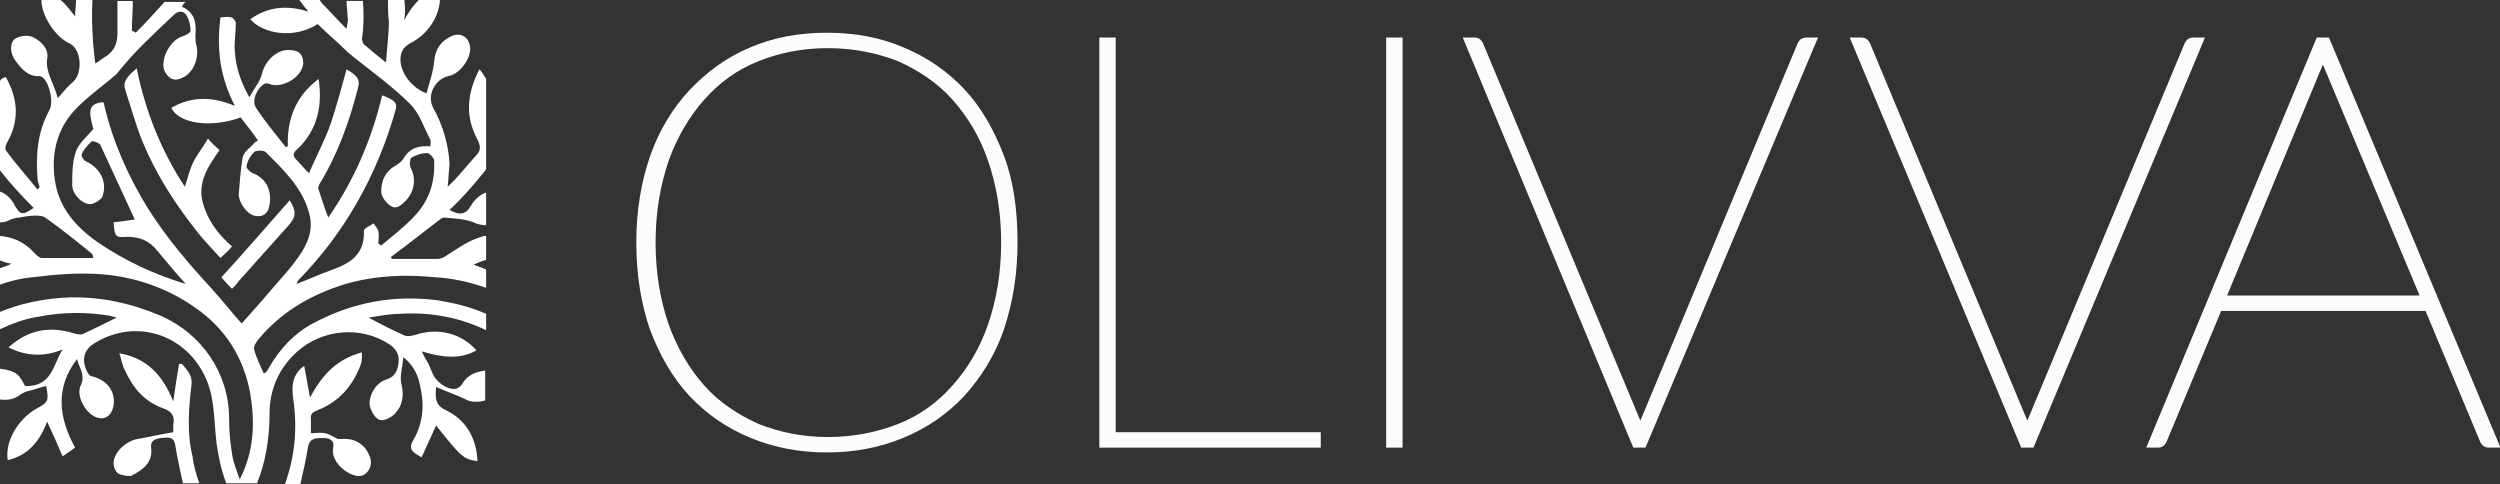
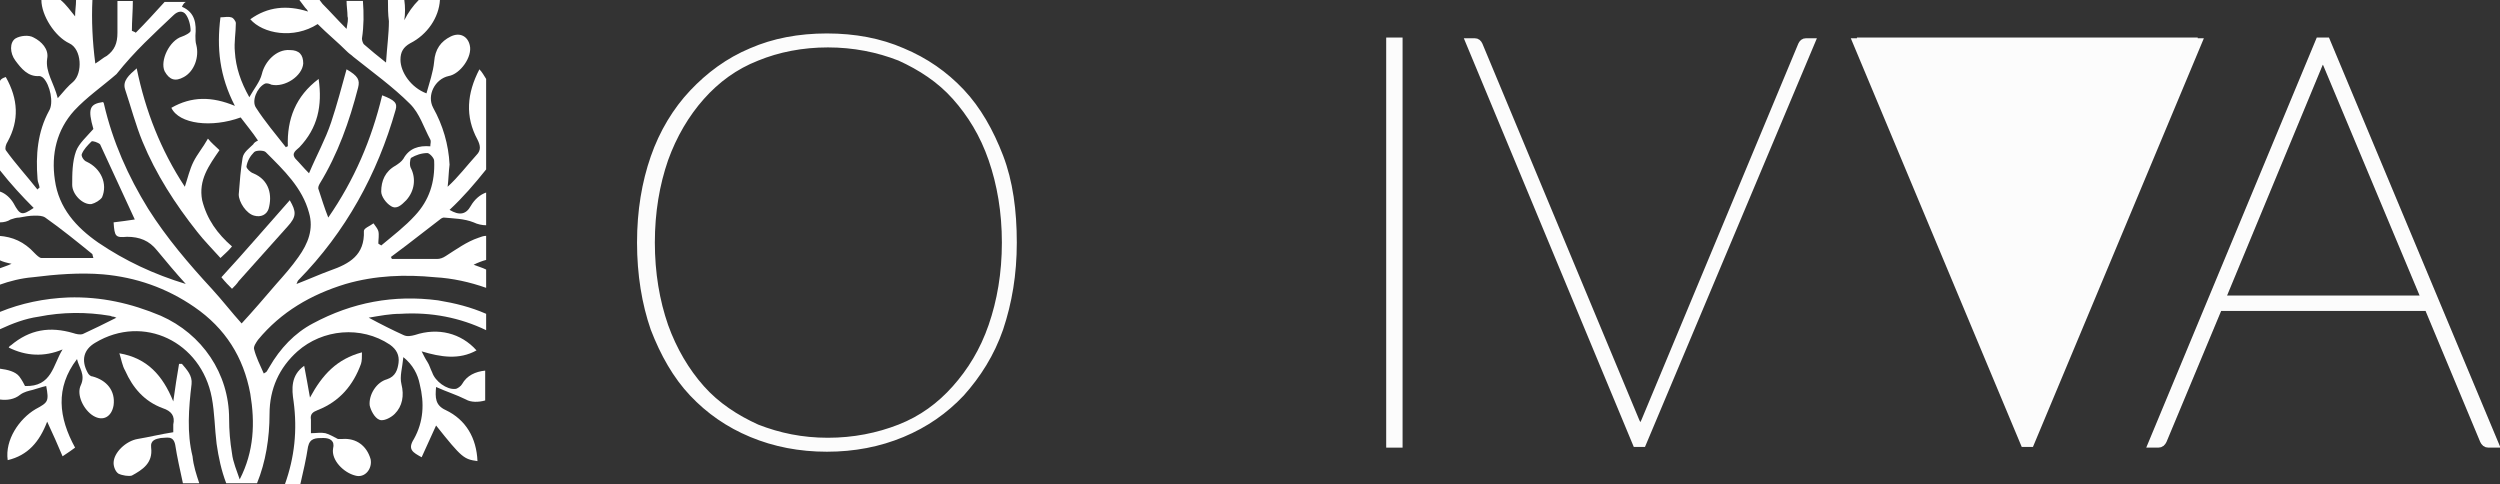
<svg xmlns="http://www.w3.org/2000/svg" id="Capa_1" x="0px" y="0px" viewBox="0 0 259.7 50.3" style="enable-background:new 0 0 259.7 50.3;" xml:space="preserve">
  <rect x="0" y="0" width="259.7" height="50.3" fill="#333333" stroke="none" />
  <style type="text/css">	.st0{fill:#FCFCFC;stroke:#FCFCFC;stroke-miterlimit:10;}	.st1{fill:#FCFCFC;stroke:#FCFCFC;stroke-width:0.85;stroke-miterlimit:10;}	.st2{fill:#FFFFFF;}</style>
  <g>
-     <path class="st0" d="M105.2,25.2c0,3.3-0.5,6.2-1.4,8.9c-0.9,2.6-2.3,4.8-4,6.7c-1.7,1.8-3.7,3.2-6.1,4.2c-2.4,1-5,1.5-7.8,1.5  c-2.8,0-5.4-0.5-7.8-1.5c-2.4-1-4.4-2.4-6.1-4.2c-1.7-1.8-3-4.1-4-6.7c-0.9-2.6-1.4-5.6-1.4-8.9c0-3.3,0.5-6.2,1.4-8.8  c0.9-2.6,2.3-4.9,4-6.7c1.7-1.8,3.7-3.3,6.1-4.3c2.3-1,4.9-1.5,7.8-1.5c2.9,0,5.5,0.5,7.8,1.5c2.4,1,4.4,2.4,6.1,4.2  c1.7,1.8,3,4.1,4,6.7C104.8,18.9,105.2,21.9,105.2,25.2 M104.5,25.2c0-3.2-0.5-6.1-1.4-8.7c-0.9-2.6-2.2-4.7-3.8-6.5  c-1.6-1.8-3.6-3.1-5.8-4.1C91.2,5,88.7,4.5,86,4.5c-2.7,0-5.2,0.5-7.4,1.4c-2.3,0.9-4.2,2.3-5.8,4.1c-1.6,1.8-2.9,4-3.8,6.5  c-0.9,2.6-1.4,5.5-1.4,8.7c0,3.2,0.5,6.1,1.4,8.7c0.9,2.5,2.2,4.7,3.8,6.5c1.6,1.8,3.6,3.1,5.8,4.1c2.3,0.9,4.7,1.4,7.4,1.4  c2.7,0,5.2-0.5,7.5-1.4c2.3-0.9,4.2-2.3,5.8-4.1c1.6-1.8,2.9-3.9,3.8-6.5C104,31.3,104.5,28.4,104.5,25.2" />
    <path class="st1" d="M105.2,25.2c0,3.3-0.5,6.2-1.4,8.9c-0.9,2.6-2.3,4.8-4,6.7c-1.7,1.8-3.7,3.2-6.1,4.2c-2.4,1-5,1.5-7.8,1.5  c-2.8,0-5.4-0.5-7.8-1.5c-2.4-1-4.4-2.4-6.1-4.2c-1.7-1.8-3-4.1-4-6.7c-0.9-2.6-1.4-5.6-1.4-8.9c0-3.3,0.5-6.2,1.4-8.8  c0.9-2.6,2.3-4.9,4-6.7c1.7-1.8,3.7-3.3,6.1-4.3c2.3-1,4.9-1.5,7.8-1.5c2.9,0,5.5,0.5,7.8,1.5c2.4,1,4.4,2.4,6.1,4.2  c1.7,1.8,3,4.1,4,6.7C104.8,18.9,105.2,21.9,105.2,25.2z M104.5,25.2c0-3.2-0.5-6.1-1.4-8.7c-0.9-2.6-2.2-4.7-3.8-6.5  c-1.6-1.8-3.6-3.1-5.8-4.1C91.2,5,88.7,4.5,86,4.5c-2.7,0-5.2,0.5-7.4,1.4c-2.3,0.9-4.2,2.3-5.8,4.1c-1.6,1.8-2.9,4-3.8,6.5  c-0.9,2.6-1.4,5.5-1.4,8.7c0,3.2,0.5,6.1,1.4,8.7c0.9,2.5,2.2,4.7,3.8,6.5c1.6,1.8,3.6,3.1,5.8,4.1c2.3,0.9,4.7,1.4,7.4,1.4  c2.7,0,5.2-0.5,7.5-1.4c2.3-0.9,4.2-2.3,5.8-4.1c1.6-1.8,2.9-3.9,3.8-6.5C104,31.3,104.5,28.4,104.5,25.2z" />
-     <polygon class="st0" points="115.4,45.4 136.7,45.4 136.7,46 114.7,46 114.7,4.4 115.4,4.4  " />
-     <polygon class="st1" points="115.4,45.4 136.7,45.4 136.7,46 114.7,46 114.7,4.4 115.4,4.4  " />
    <rect x="144.5" y="4.4" class="st0" width="0.7" height="41.6" />
    <rect x="144.5" y="4.4" class="st1" width="0.7" height="41.6" />
-     <path class="st0" d="M152.7,4.4h0.5c0.2,0,0.3,0.1,0.4,0.3l16.3,39.1c0.1,0.2,0.2,0.4,0.3,0.6c0.1,0.2,0.1,0.4,0.2,0.6  c0.1-0.2,0.1-0.4,0.2-0.6c0.1-0.2,0.2-0.4,0.3-0.6l16.3-39.1c0.1-0.2,0.2-0.3,0.4-0.3h0.5L170.6,46h-0.6L152.7,4.4z" />
    <path class="st1" d="M152.7,4.4h0.5c0.2,0,0.3,0.1,0.4,0.3l16.3,39.1c0.1,0.2,0.2,0.4,0.3,0.6c0.1,0.2,0.1,0.4,0.2,0.6  c0.1-0.2,0.1-0.4,0.2-0.6c0.1-0.2,0.2-0.4,0.3-0.6l16.3-39.1c0.1-0.2,0.2-0.3,0.4-0.3h0.5L170.6,46h-0.6L152.7,4.4z" />
-     <path class="st0" d="M192.9,4.4h0.5c0.2,0,0.3,0.1,0.4,0.3l16.3,39.1c0.1,0.2,0.2,0.4,0.3,0.6c0.1,0.2,0.1,0.4,0.2,0.6  c0.1-0.2,0.1-0.4,0.2-0.6c0.1-0.2,0.2-0.4,0.3-0.6l16.3-39.1c0.1-0.2,0.2-0.3,0.4-0.3h0.5L210.9,46h-0.6L192.9,4.4z" />
+     <path class="st0" d="M192.9,4.4h0.5c0.2,0,0.3,0.1,0.4,0.3l16.3,39.1c0.1,0.2,0.2,0.4,0.3,0.6c0.1,0.2,0.1,0.4,0.2,0.6  c0.1-0.2,0.1-0.4,0.2-0.6c0.1-0.2,0.2-0.4,0.3-0.6l16.3-39.1c0.1-0.2,0.2-0.3,0.4-0.3h0.5h-0.6L192.9,4.4z" />
    <path class="st1" d="M192.9,4.4h0.5c0.2,0,0.3,0.1,0.4,0.3l16.3,39.1c0.1,0.2,0.2,0.4,0.3,0.6c0.1,0.2,0.1,0.4,0.2,0.6  c0.1-0.2,0.1-0.4,0.2-0.6c0.1-0.2,0.2-0.4,0.3-0.6l16.3-39.1c0.1-0.2,0.2-0.3,0.4-0.3h0.5L210.9,46h-0.6L192.9,4.4z" />
    <path class="st0" d="M259,46h-0.5c-0.2,0-0.3-0.1-0.4-0.3l-5.8-13.9h-21.9l-5.8,13.9c-0.1,0.2-0.2,0.3-0.4,0.3h-0.5L241,4.4h0.6  L259,46z M230.6,31.2h21.5L241.8,6.6c-0.1-0.2-0.2-0.4-0.3-0.6c-0.1-0.2-0.1-0.4-0.2-0.6c-0.1,0.2-0.2,0.4-0.2,0.6  c-0.1,0.2-0.2,0.4-0.3,0.6L230.6,31.2z" />
    <path class="st1" d="M259,46h-0.5c-0.2,0-0.3-0.1-0.4-0.3l-5.8-13.9h-21.9l-5.8,13.9c-0.1,0.2-0.2,0.3-0.4,0.3h-0.5L241,4.4h0.6  L259,46z M230.6,31.2h21.5L241.8,6.6c-0.1-0.2-0.2-0.4-0.3-0.6c-0.1-0.2-0.1-0.4-0.2-0.6c-0.1,0.2-0.2,0.4-0.2,0.6  c-0.1,0.2-0.2,0.4-0.3,0.6L230.6,31.2z" />
  </g>
  <path class="st2" d="M19.9,39.9c0.1-0.9-0.5-1.5-1-2.1c-0.1,0-0.2,0-0.3,0c-0.2,1.2-0.4,2.4-0.6,3.9c-1.1-2.7-2.7-4.5-5.6-5 c0.2,0.6,0.3,1.3,0.6,1.8c0.8,1.8,2,3.2,3.9,3.9c0.9,0.3,1.3,0.8,1.1,1.7c0,0.2,0,0.5,0,0.8c-1.3,0.2-2.5,0.5-3.7,0.7 c-1.2,0.2-2.5,1.4-2.5,2.5c0,0.4,0.2,0.9,0.5,1.1c0.4,0.2,1.1,0.3,1.4,0.2c1.1-0.6,2.2-1.3,2-2.9c-0.1-0.8,0.5-0.9,1-1 c0.6,0,1.3-0.3,1.5,0.7c0.2,1.3,0.5,2.6,0.8,4h1.7c-0.3-0.9-0.6-1.8-0.7-2.8C19.4,45,19.6,42.4,19.9,39.9" />
  <path class="st2" d="M33.6,45.5c0.7,0,1.2,0.3,1,1.1c-0.2,1.2,1.1,2.5,2.3,2.8c1,0.3,1.8-0.7,1.6-1.7c-0.4-1.4-1.5-2.2-2.9-2.1 c-0.2,0-0.3,0-0.5,0c-0.4-0.2-0.9-0.5-1.3-0.6c-0.5-0.1-0.9,0-1.5,0c0-0.6,0-1,0-1.4c-0.1-0.6,0.2-0.8,0.7-1 c2.3-0.9,3.7-2.6,4.5-4.8c0.1-0.3,0.1-0.7,0.1-1.2c-2.6,0.7-4.1,2.3-5.4,4.7c-0.2-1.2-0.4-2.2-0.6-3.3c-1.4,1-1.3,2.4-1.1,3.7 c0.4,3,0.1,5.8-0.9,8.6h1.6c0.3-1.3,0.6-2.6,0.8-3.9C32.2,45.5,32.8,45.5,33.6,45.5" />
  <path class="st2" d="M1.4,21.1c-0.3-0.5-0.8-1-1.4-1.2v3.2c0.4,0,0.8-0.1,1.1-0.3c0.3-0.1,0.6-0.2,0.9-0.2c0.5-0.1,1.1-0.2,1.6-0.2 c0.4,0,0.8,0,1.1,0.2c1.7,1.2,3.3,2.5,4.9,3.8c0,0,0,0.1,0.1,0.4c-1.8,0-3.6,0-5.4,0c-0.2,0-0.5-0.3-0.7-0.5 c-1.1-1.2-2.3-1.7-3.7-1.8V27c0.4,0.2,0.8,0.3,1.3,0.4c-0.4,0.2-0.8,0.3-1.3,0.5v1.7c1.1-0.4,2.3-0.7,3.5-0.8 c2.4-0.3,4.9-0.5,7.3-0.3c3.4,0.3,6.6,1.4,9.5,3.4c3.2,2.2,5.1,5.2,5.8,9c0.5,3,0.4,6-1.1,8.9c-0.3-0.9-0.7-1.8-0.8-2.7 c-0.2-1.2-0.3-2.4-0.3-3.6c0-4.7-2.8-8.8-7.1-10.7c-3.1-1.3-6.2-2-9.6-1.9c-2.5,0.1-4.9,0.6-7.1,1.5v1.8c1.3-0.6,2.6-1.1,4-1.3 c2.5-0.5,5-0.5,7.4-0.1c0.1,0,0.2,0.1,0.4,0.1c0.1,0,0.2,0.1,0.3,0.1c-1.2,0.6-2.4,1.2-3.5,1.7c-0.3,0.1-0.7,0-1-0.1 c-2.4-0.7-4.5-0.4-6.5,1.3C1,35.9,1,36,0.9,36.1c1.8,0.9,3.7,1,5.6,0.2c-1,1.6-1.1,3.9-3.9,3.8c-0.1-0.2-0.3-0.6-0.6-1 c-0.4-0.5-1.2-0.7-2-0.8v3.2c0.7,0.1,1.5,0,2.1-0.5c0.4-0.3,0.9-0.4,1.3-0.5c0.4-0.1,0.9-0.3,1.4-0.4c0.3,1.6,0.2,1.7-1.1,2.4 c-1.7,1-3.2,3.2-2.9,5.3c2.1-0.5,3.3-1.9,4.1-4c0.6,1.3,1.1,2.4,1.6,3.6c0.6-0.4,0.9-0.6,1.3-0.9c-1.7-3.1-2.1-6.2,0.2-9.2 c0.2,0.9,0.9,1.6,0.4,2.7c-0.5,1,0.3,2.6,1.3,3.2c1,0.6,1.9,0.1,2.1-1.1c0.2-1.5-0.7-2.6-2.2-3c-0.2,0-0.4-0.2-0.5-0.4 c-0.7-1.3-0.4-2.4,0.8-3.1c5-3,11-0.1,12.1,5.7c0.3,1.6,0.3,3.2,0.5,4.8c0.2,1.4,0.5,2.8,1,4.1h3.2C27.6,48,28,45.5,28,43 c0-2.6,1-4.8,2.9-6.5c2.6-2.3,6.6-2.7,9.6-0.7c0.7,0.5,1,1.1,0.9,1.9c-0.1,0.7-0.3,1.4-1.2,1.7c-1.1,0.3-1.9,1.6-1.8,2.7 c0.1,0.5,0.5,1.3,1,1.5c0.4,0.2,1.2-0.2,1.6-0.6c0.8-0.8,1-1.9,0.7-3.1c-0.2-0.8,0.1-1.7,0.2-2.8c1,0.8,1.5,1.8,1.7,2.8 c0.5,2,0.4,3.9-0.6,5.7c-0.7,1.1-0.1,1.4,0.8,1.9c0.5-1.1,1-2.2,1.5-3.3c2.7,3.4,2.9,3.5,4.3,3.7c-0.1-2.4-1.2-4.3-3.3-5.3 c-1.1-0.5-1.1-1.3-1-2.4c1.1,0.5,2.1,0.8,3.1,1.3c0.5,0.3,1.3,0.3,2,0.1v-3.1c0,0,0,0,0,0c-1,0.1-1.9,0.5-2.4,1.4 c-0.1,0.2-0.5,0.5-0.7,0.5c-0.9,0.1-2.1-0.8-2.4-1.7c-0.2-0.4-0.3-0.8-0.5-1.1c-0.2-0.3-0.4-0.7-0.6-1.1c2,0.6,3.9,0.9,5.7-0.1 c-1.6-1.8-4-2.4-6.4-1.6c-0.4,0.1-0.8,0.2-1.2,0c-1.1-0.5-2.3-1.1-3.6-1.8c1.2-0.2,2.2-0.4,3.3-0.4c3.2-0.2,6.2,0.4,8.9,1.7v-1.7 c-1.6-0.7-3.2-1.1-5-1.4c-4.6-0.6-8.9,0.2-13,2.4c-1.9,1-3.4,2.6-4.5,4.5c-0.1,0.2-0.2,0.3-0.3,0.5c0,0-0.1,0.1-0.3,0.2 c-0.4-0.9-0.8-1.7-1-2.5c-0.1-0.3,0.2-0.7,0.4-1c2.4-2.9,5.5-4.7,9.1-5.8c3.1-0.9,6.2-1,9.3-0.7c1.8,0.1,3.6,0.5,5.3,1.1V28 c-0.4-0.2-0.8-0.3-1.3-0.5c0.4-0.2,0.9-0.4,1.3-0.5v-2.5c-0.3,0-0.5,0.1-0.8,0.2c-1.2,0.4-2.3,1.2-3.4,1.9c-0.3,0.2-0.6,0.3-0.9,0.3 c-1.6,0-3.1,0-4.7,0c0-0.1-0.1-0.2-0.1-0.2c0.5-0.4,1.1-0.8,1.6-1.2c1.2-0.9,2.3-1.8,3.5-2.7c0.1-0.1,0.3-0.2,0.4-0.2 c1,0.1,2.1,0.1,3.1,0.5c0.4,0.2,0.9,0.3,1.3,0.3V20c-0.6,0.2-1.2,0.7-1.6,1.4c-0.5,0.9-1.2,1-2.2,0.4c1.4-1.3,2.6-2.7,3.8-4.2V8.2 c-0.2-0.3-0.4-0.7-0.7-1c-1.3,2.5-1.5,4.9-0.2,7.3c0.3,0.6,0.4,1.1-0.1,1.6c-1,1.1-1.9,2.3-3,3.3c0.1-0.8,0.1-1.5,0.2-2.3 C46.6,15,46,13,45,11.2c-0.7-1.3,0.2-3,1.6-3.3c1.2-0.2,2.5-2,2.2-3.2c-0.2-0.9-1-1.4-2-0.9c-1,0.5-1.6,1.3-1.7,2.6 c-0.1,1.1-0.5,2.2-0.8,3.3c-1.6-0.6-2.7-2.2-2.7-3.5c0-0.8,0.3-1.3,1-1.7c1.8-0.9,3-2.7,3.1-4.5h-2.2c-0.6,0.6-1.1,1.3-1.5,2.1 C42.1,1.4,42.1,0.7,42,0h-1.7c0,0.7,0,1.5,0.1,2.2c0,1.3-0.2,2.7-0.3,4.3c-0.9-0.7-1.6-1.3-2.3-1.9c-0.1-0.1-0.2-0.4-0.2-0.6 c0.2-1.3,0.2-2.6,0.1-3.9H36c0,0.5,0.1,1.1,0.1,1.6C36.2,2,36.1,2.4,36,3c-1-1-1.7-1.8-2.5-2.6c-0.1-0.1-0.2-0.3-0.3-0.4h-2.1 c0.2,0.3,0.4,0.5,0.6,0.8C31.8,0.9,31.9,1,32,1.2c-2.2-0.7-4.2-0.5-6,0.8c1.3,1.5,4.5,2.1,7,0.5c1,1,2.1,1.9,3.1,2.9 c0.2,0.2,0.4,0.3,0.6,0.5c2,1.6,4.1,3.1,5.9,4.9c1,1,1.4,2.4,2.1,3.7c0.1,0.2,0,0.4,0,0.7c-1.2-0.1-2.2,0.2-2.8,1.3 c-0.2,0.3-0.5,0.5-0.8,0.7c-1.1,0.6-1.5,1.6-1.5,2.7c0,0.5,0.5,1.2,1,1.5c0.6,0.4,1.1-0.1,1.6-0.6c0.9-1,1-2.3,0.5-3.3 c-0.2-0.3-0.1-1,0-1.1c0.5-0.3,1.1-0.5,1.7-0.5c0.2,0,0.7,0.5,0.7,0.8c0.1,2.2-0.5,4.1-2,5.7c-1,1.1-2.3,2.1-3.5,3.1 c-0.1-0.1-0.2-0.1-0.3-0.2c0-0.4,0.1-0.9,0-1.3c-0.1-0.3-0.3-0.5-0.5-0.8c-0.4,0.3-1,0.5-1,0.8c0.1,2.5-1.5,3.4-3.5,4.1 c-1.1,0.4-2.2,0.9-3.5,1.4c0.1-0.2,0.1-0.3,0.2-0.4c4.9-5,8.2-11,10.1-17.7c0.2-0.7-0.1-1-1.4-1.5c-1.1,4.6-2.9,8.8-5.6,12.7 c-0.4-1-0.7-2-1-2.9c-0.1-0.2,0-0.4,0.1-0.6c1.9-3.1,3.1-6.5,4-10c0.2-0.8,0-1.2-1.2-1.9c-0.5,1.8-1,3.7-1.6,5.5 c-0.6,1.8-1.5,3.4-2.3,5.3c-0.6-0.6-1-1.1-1.4-1.5c-0.5-0.6,0.1-0.9,0.4-1.2c1.9-2,2.4-4.3,2-7.1c-2.4,1.8-3.3,4.2-3.2,7 c-0.1,0-0.2,0.1-0.2,0.1c-1.1-1.4-2.2-2.7-3.1-4.1c-0.5-0.7,0.1-2.1,0.9-2.5c0.2-0.1,0.5,0,0.7,0.1c1.4,0.3,3.2-0.9,3.3-2.2 c0-0.9-0.4-1.4-1.4-1.4c-1.4-0.1-2.6,1.2-2.9,2.5c-0.2,0.8-0.8,1.5-1.3,2.4c-0.9-1.6-1.4-3.1-1.5-4.7c-0.1-1,0.1-2,0.1-3 c0-0.2-0.3-0.6-0.5-0.6c-0.3-0.1-0.7,0-1.1,0c-0.4,3.2-0.1,6.1,1.5,9.2c-2.4-1-4.5-1-6.6,0.2c0.8,1.7,4.2,2.1,7.2,1 c0.6,0.8,1.2,1.5,1.8,2.4c-0.2,0.1-0.4,0.2-0.5,0.4c-0.4,0.4-1,0.8-1.1,1.4c-0.2,1.2-0.3,2.5-0.4,3.8c0,0.8,0.8,2,1.6,2.2 c0.7,0.2,1.3-0.1,1.5-0.7c0.4-1.4,0.1-3-1.6-3.7c-0.3-0.1-0.7-0.5-0.7-0.7c0.1-0.6,0.4-1.1,0.8-1.5c0.2-0.2,1-0.2,1.2,0 c1.9,1.9,3.8,3.7,4.5,6.3c0.5,1.7-0.1,3.2-1.1,4.6c-0.7,1-1.5,1.9-2.3,2.8c-1.2,1.4-2.4,2.8-3.6,4.1c-1-1.1-2-2.4-3.1-3.6 c-2.4-2.6-4.7-5.3-6.6-8.3c-2.1-3.4-3.7-7-4.6-10.9c0-0.1-0.1-0.2-0.1-0.2c-1.4,0.2-1.6,0.7-1,2.8c-0.7,0.8-1.5,1.5-1.8,2.3 c-0.4,1.1-0.4,2.4-0.4,3.5c0,1,1.1,2.1,2,2c0.4-0.1,0.9-0.4,1.1-0.7c0.6-1.4-0.1-3-1.6-3.7c-0.3-0.1-0.6-0.6-0.5-0.8 c0.2-0.5,0.6-0.9,1-1.3c0.1-0.1,0.7,0.1,0.9,0.3c1.2,2.6,2.4,5.2,3.6,7.8c-0.6,0.1-1.4,0.2-2.2,0.3c0.1,1.5,0.2,1.6,1.4,1.5 c1.3,0,2.3,0.4,3.1,1.4c1,1.2,1.9,2.3,3,3.5c-3.3-1-6.3-2.4-9.1-4.3c-2.3-1.6-4.1-3.6-4.5-6.5c-0.4-2.7,0.2-5.2,2-7.2 c1.3-1.4,2.9-2.5,4.4-3.8C14,5.3,16,3.5,18,1.6c0.5-0.5,1-0.5,1.3-0.1c0.3,0.4,0.5,1.1,0.5,1.7c0,0.2-0.6,0.5-0.9,0.6 c-1.3,0.4-2.3,2.5-1.8,3.6c0.5,0.9,1.1,1.1,2,0.6c1.1-0.6,1.6-2.1,1.3-3.3c-0.1-0.3-0.1-0.7-0.1-1c0.1-1.2,0-2.4-1.4-3 c0.1-0.2,0.2-0.4,0.4-0.5h-2.2c-1,1.1-2,2.2-3,3.2c-0.1-0.1-0.2-0.1-0.4-0.2c0-1,0.1-2.1,0.1-3.1h-1.6c0,1.1,0,2.2,0,3.3 c0,1.1-0.3,1.8-1.1,2.4c-0.4,0.2-0.7,0.5-1.2,0.8C9.6,4.3,9.5,2.1,9.6,0H7.9c0,0.6-0.1,1.1-0.1,1.7C7.3,1.1,6.9,0.5,6.3,0h-2 c0,1.6,1.4,3.8,2.9,4.5c1.3,0.6,1.4,3.1,0.4,4c-0.5,0.4-1,1-1.6,1.7C5.6,8.6,4.7,7.5,4.9,6.1c0.2-1-0.6-1.8-1.4-2.2 C3,3.6,2.1,3.7,1.6,4C1,4.4,1,5.5,1.6,6.3C2.2,7.1,2.9,8,4.1,7.9c0.1,0,0.3,0.1,0.4,0.2c0.7,0.7,1.1,2.6,0.6,3.4 c-1.2,2.2-1.4,4.6-1.2,7.1c0,0.3,0.2,0.6,0.2,0.9c-0.1,0.1-0.2,0.1-0.2,0.2c-1.1-1.4-2.3-2.7-3.3-4.1c-0.1-0.2,0-0.6,0.2-0.9 c1.2-2.2,1.1-4.4-0.2-6.7C0.3,8.1,0.1,8.2,0,8.4v9.3c1.1,1.4,2.3,2.7,3.5,3.9C2.3,22.4,2.1,22.4,1.4,21.1" />
  <path class="st2" d="M13,9.3c0.6,1.8,1.1,3.7,1.8,5.4c1.4,3.4,3.4,6.5,5.7,9.4c0.7,0.9,1.6,1.8,2.4,2.7c0.4-0.4,0.8-0.7,1.2-1.2 c-1.5-1.3-2.6-2.8-3.1-4.8c-0.4-2.1,0.7-3.6,1.8-5.2c-0.4-0.4-0.8-0.7-1.2-1.2c-0.5,0.9-1.1,1.6-1.5,2.4c-0.4,0.8-0.6,1.7-0.9,2.6 c-2.5-3.8-4.1-7.9-5-12.3C13.4,7.8,12.7,8.4,13,9.3" />
  <path class="st2" d="M24.1,30c0.3-0.3,0.5-0.5,0.7-0.8c1.7-1.9,3.4-3.8,5.1-5.7c0.9-1,0.9-1.5,0.2-2.7c-2.4,2.7-4.7,5.4-7.1,8 C23.4,29.3,23.7,29.6,24.1,30" />
</svg>